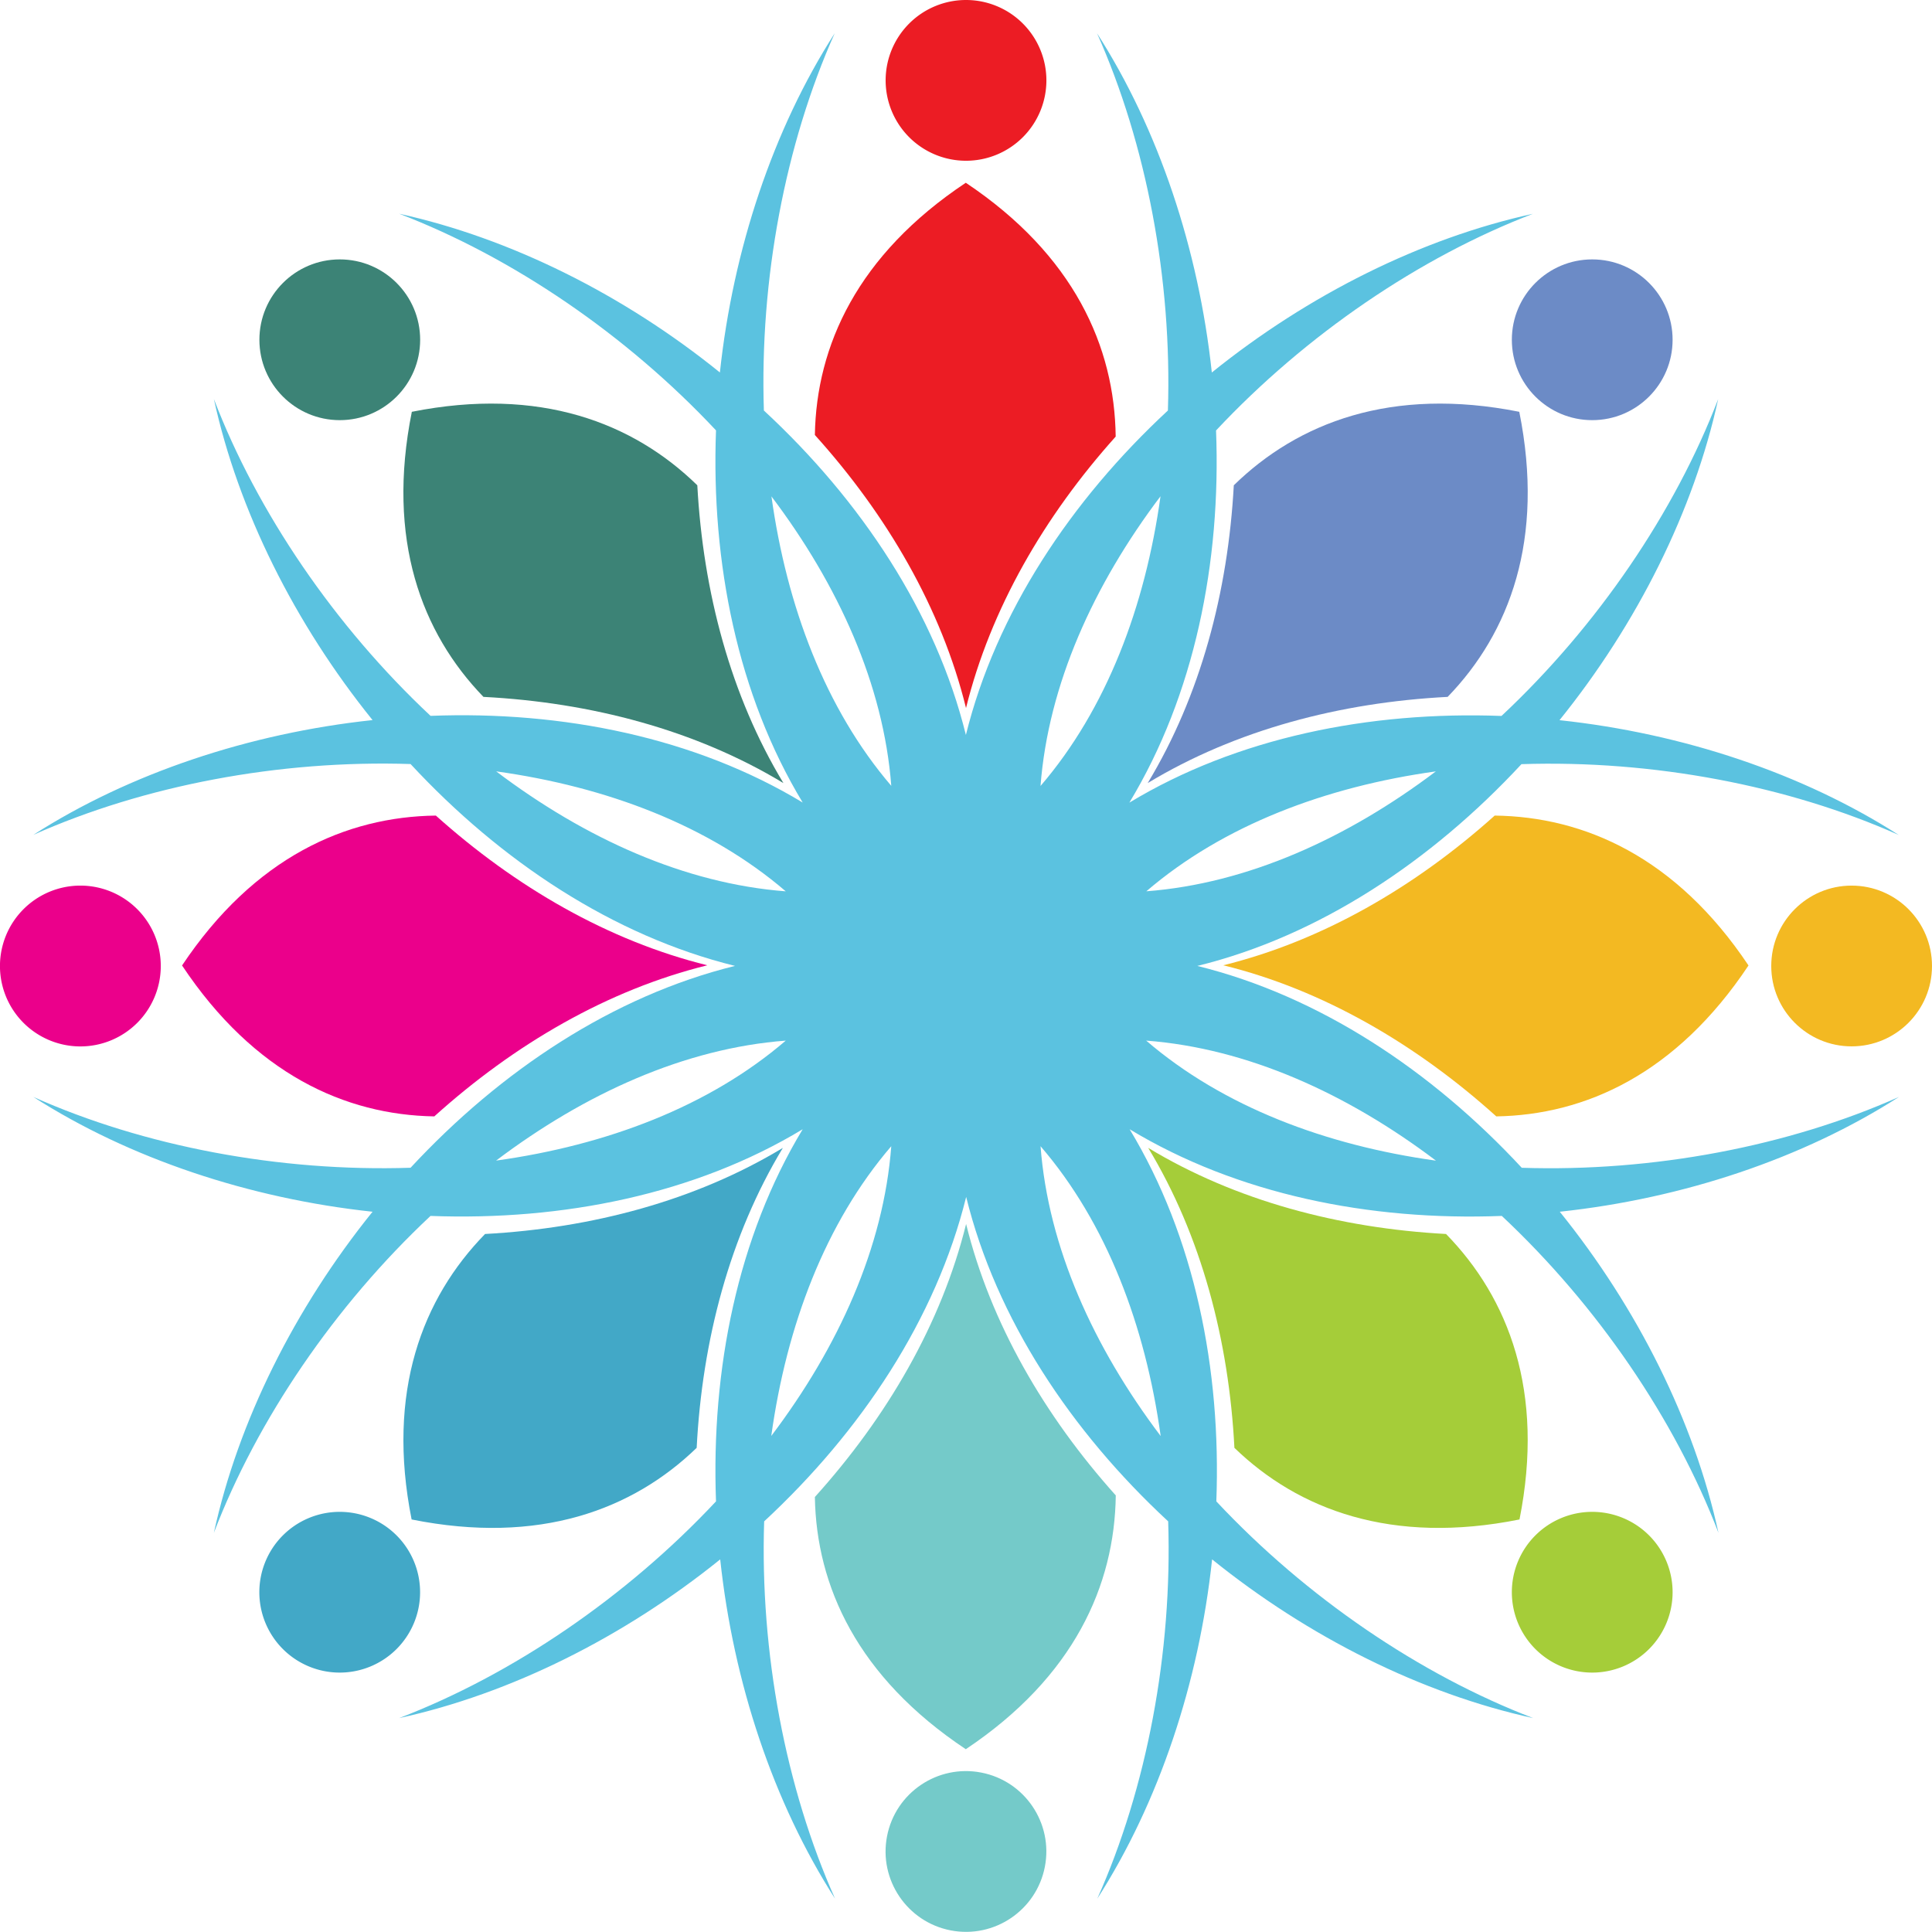
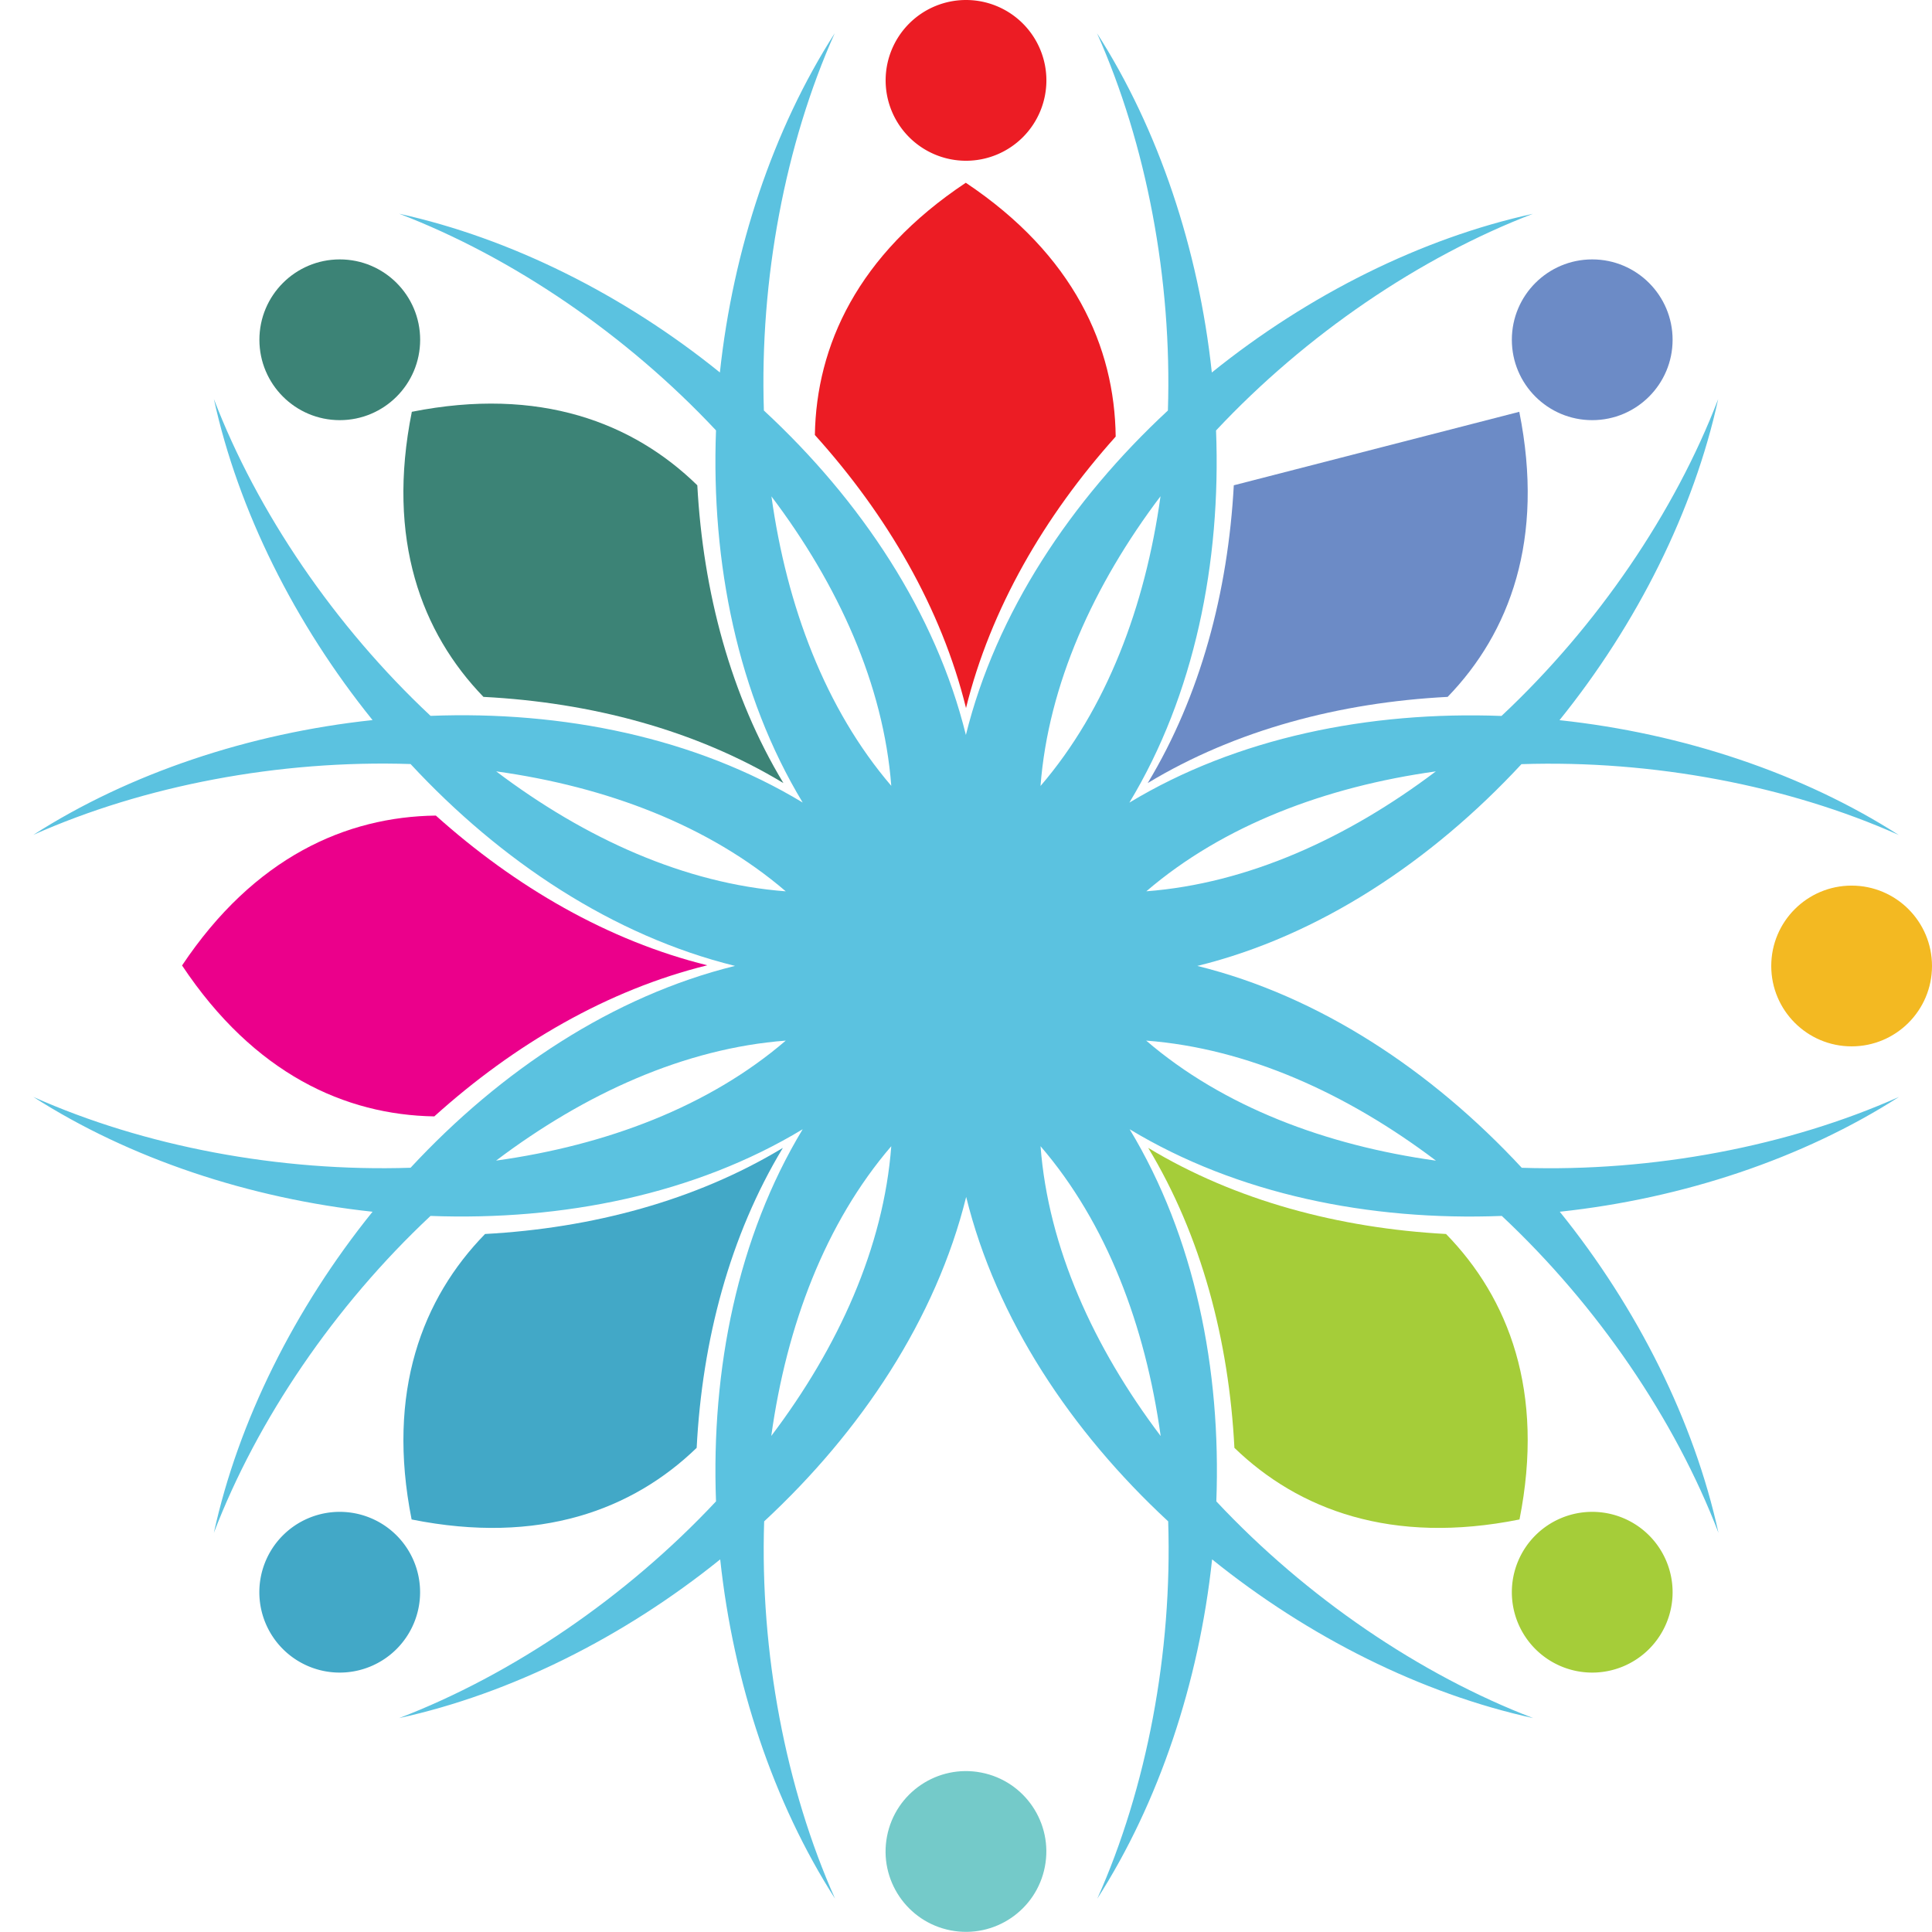
<svg xmlns="http://www.w3.org/2000/svg" id="Layer_1" data-name="Layer 1" viewBox="0 0 631.21 631.21">
  <defs>
    <style>.cls-1{fill:#ec1c24;}.cls-1,.cls-10,.cls-11,.cls-12,.cls-13,.cls-4,.cls-5,.cls-7,.cls-8{fill-rule:evenodd;}.cls-10,.cls-2{fill:#74cac9;}.cls-11,.cls-3{fill:#f3b922;}.cls-4{fill:#eb008b;}.cls-5{fill:#a5cd39;}.cls-12,.cls-6{fill:#3c8376;}.cls-7{fill:#5bc2e0;}.cls-8{fill:#42a8c7;}.cls-13,.cls-9{fill:#6c8bc6;}</style>
  </defs>
  <title>44</title>
  <path class="cls-1" d="M1076.12,2798.88c-35.43,23.58-48.83,53.31-49.31,82.41,23.55,26.11,41.35,56.61,49.38,89.2,8-32.37,25.59-62.69,48.9-88.68C1124.75,2852.51,1111.52,2822.52,1076.12,2798.88Z" transform="translate(-760.58 -2739.17)" />
  <path class="cls-1" d="M1076.19,2739.17a26.26,26.26,0,1,0,26.26,26.26A26.26,26.26,0,0,0,1076.19,2739.17Z" transform="translate(-760.58 -2739.17)" />
  <circle class="cls-2" cx="1076.19" cy="3344.11" r="26.26" transform="translate(-3171.69 1029.32) rotate(-79.1)" />
  <circle class="cls-3" cx="604.95" cy="315.6" r="26.26" />
-   <path class="cls-4" d="M786.85,3028.51a26.27,26.27,0,1,0,26.26,26.26A26.27,26.27,0,0,0,786.85,3028.51Z" transform="translate(-760.58 -2739.17)" />
  <path class="cls-5" d="M1262.21,3240.8a26.26,26.26,0,1,0,37.14,0A26.27,26.27,0,0,0,1262.21,3240.8Z" transform="translate(-760.58 -2739.17)" />
  <circle class="cls-6" cx="111.01" cy="111.01" r="26.26" />
  <path class="cls-7" d="M1257.66,2988.83c42.91-1.41,87.11,7,123.25,23.13-31.32-20.09-70.52-33.19-110.82-37.5,25.45-31.55,43.9-68.53,51.84-104.89-14.16,36.95-39.46,74.16-70.79,103.51-43.2-1.62-86.46,7.09-121.58,28.32,21.23-35.12,30-78.39,28.32-121.59,29.35-31.33,66.56-56.62,103.51-70.78-36.36,7.95-73.34,26.4-104.89,51.84-4.31-40.3-17.41-79.49-37.5-110.82,16.11,36.14,24.54,80.33,23.15,123.24-31.7,29.4-56.14,66.15-66,106-9.82-39.86-34.25-76.6-66-106-1.4-42.91,7-87.11,23.14-123.25-20.09,31.33-33.19,70.52-37.51,110.82C964.33,2835.43,927.35,2817,891,2809c36.94,14.16,74.16,39.45,103.51,70.78-1.63,43.2,7.08,86.46,28.32,121.59-35.13-21.23-78.38-30-121.58-28.32-31.34-29.35-56.63-66.56-70.79-103.51,7.94,36.36,26.39,73.34,51.84,104.89-40.31,4.31-79.5,17.41-110.83,37.5,36.14-16.11,80.34-24.54,123.25-23.14,29.39,31.7,66.15,56.13,106,65.95-39.85,9.82-76.6,34.25-106,65.95-42.91,1.4-87.1-7-123.25-23.14,31.33,20.09,70.52,33.19,110.83,37.51-25.45,31.55-43.9,68.53-51.84,104.89,14.16-36.95,39.44-74.17,70.78-103.52,43.2,1.63,86.46-7.08,121.59-28.32-21.24,35.12-29.94,78.38-28.32,121.58-29.35,31.34-66.56,56.63-103.51,70.8,36.36-7.95,73.33-26.4,104.88-51.85,4.31,40.31,17.42,79.5,37.51,110.83-16.11-36.14-24.55-80.34-23.15-123.25,31.7-29.4,56.13-66.14,66-106,9.82,39.85,34.26,76.59,66,106,1.39,42.91-7,87.11-23.15,123.25,20.09-31.33,33.19-70.52,37.5-110.83,31.55,25.45,68.53,43.9,104.89,51.85-37-14.17-74.17-39.46-103.51-70.8,1.63-43.2-7.09-86.46-28.32-121.58,35.12,21.24,78.39,30,121.59,28.32,31.33,29.35,56.62,66.57,70.78,103.52-7.94-36.36-26.39-73.34-51.84-104.89,40.3-4.32,79.49-17.42,110.82-37.51-36.14,16.11-80.33,24.55-123.24,23.15-29.4-31.7-66.15-56.13-106-65.95C1191.52,3045,1228.27,3020.52,1257.66,2988.83Zm-335,129.52c29-21.9,61.6-36.68,94.64-39.2C992.17,3100.74,958.65,3113.35,922.67,3118.35Zm0-127.17c36,5,69.49,17.61,94.64,39.2C984.27,3027.86,951.66,3013.09,922.68,2991.18Zm89.91,217.1c5-36,17.62-69.49,39.2-94.63C1049.28,3146.69,1034.5,3179.31,1012.59,3208.28Zm0-307c21.91,29,36.68,61.59,39.2,94.63C1030.23,2970.75,1017.61,2937.24,1012.61,2901.26Zm127.17,0c-5,36-17.61,69.53-39.21,94.68C1103.08,2962.86,1117.86,2930.23,1139.78,2901.24Zm0,307c-21.9-29-36.68-61.59-39.2-94.63C1122.17,3138.79,1134.78,3172.3,1139.78,3208.28Zm90-89.91c-36-5-69.54-17.62-94.69-39.22C1168.1,3081.66,1200.73,3096.45,1229.73,3118.37Zm-94.64-88c25.13-21.57,58.63-34.17,94.59-39.18C1200.71,3013.08,1168.11,3027.85,1135.09,3030.37Z" transform="translate(-760.58 -2739.17)" />
  <path class="cls-8" d="M853,3240.8a26.26,26.26,0,1,0,37.14,0A26.27,26.27,0,0,0,853,3240.8Z" transform="translate(-760.58 -2739.17)" />
  <circle class="cls-9" cx="520.2" cy="111.01" r="26.26" />
-   <path class="cls-10" d="M1026.81,3228.26c.48,29.09,13.88,58.83,49.31,82.4,35.4-23.64,48.63-53.63,49-82.92-23.31-26-40.92-56.32-48.9-88.68C1068.16,3171.64,1050.36,3202.15,1026.81,3228.26Z" transform="translate(-760.58 -2739.17)" />
  <path class="cls-4" d="M820.06,3054.6c23.58,35.43,53.31,48.83,82.41,49.31,26.11-23.54,56.61-41.34,89.2-49.37-32.37-8-62.69-25.59-88.69-48.91C873.69,3006,843.7,3019.21,820.06,3054.6Z" transform="translate(-760.58 -2739.17)" />
-   <path class="cls-11" d="M1248.92,3005.63c-26,23.32-56.32,40.93-88.68,48.91,32.58,8,63.09,25.83,89.2,49.37,29.09-.48,58.83-13.88,82.4-49.31C1308.2,3019.21,1278.21,3006,1248.92,3005.63Z" transform="translate(-760.58 -2739.17)" />
  <path class="cls-12" d="M895.13,2873.71c-8.38,41.73,3.17,72.23,23.4,93.14,35.12,1.81,69.27,10.79,98,28.16-17.24-28.53-26.23-62.42-28.13-97.29C967.44,2877.25,936.88,2865.4,895.13,2873.71Z" transform="translate(-760.58 -2739.17)" />
  <path class="cls-5" d="M1135.72,3114.2c17.36,28.72,26.35,62.88,28.16,98,20.91,20.23,51.41,31.78,93.14,23.4,8.31-41.75-3.54-72.31-24-93.27C1198.14,3140.44,1164.25,3131.45,1135.72,3114.2Z" transform="translate(-760.58 -2739.17)" />
-   <path class="cls-13" d="M1163.68,2897.72c-1.9,34.87-10.89,68.76-28.13,97.29,28.72-17.37,62.87-26.35,98-28.16,20.23-20.91,31.78-51.41,23.4-93.14C1215.19,2865.4,1184.63,2877.25,1163.68,2897.72Z" transform="translate(-760.58 -2739.17)" />
+   <path class="cls-13" d="M1163.68,2897.72c-1.9,34.87-10.89,68.76-28.13,97.29,28.72-17.37,62.87-26.35,98-28.16,20.23-20.91,31.78-51.41,23.4-93.14Z" transform="translate(-760.58 -2739.17)" />
  <path class="cls-8" d="M895.06,3235.6c41.72,8.38,72.22-3.17,93.13-23.4,1.81-35.12,10.8-69.28,28.16-98-28.53,17.25-62.42,26.24-97.29,28.13C898.59,3163.29,886.75,3193.85,895.06,3235.6Z" transform="translate(-760.58 -2739.17)" />
</svg>